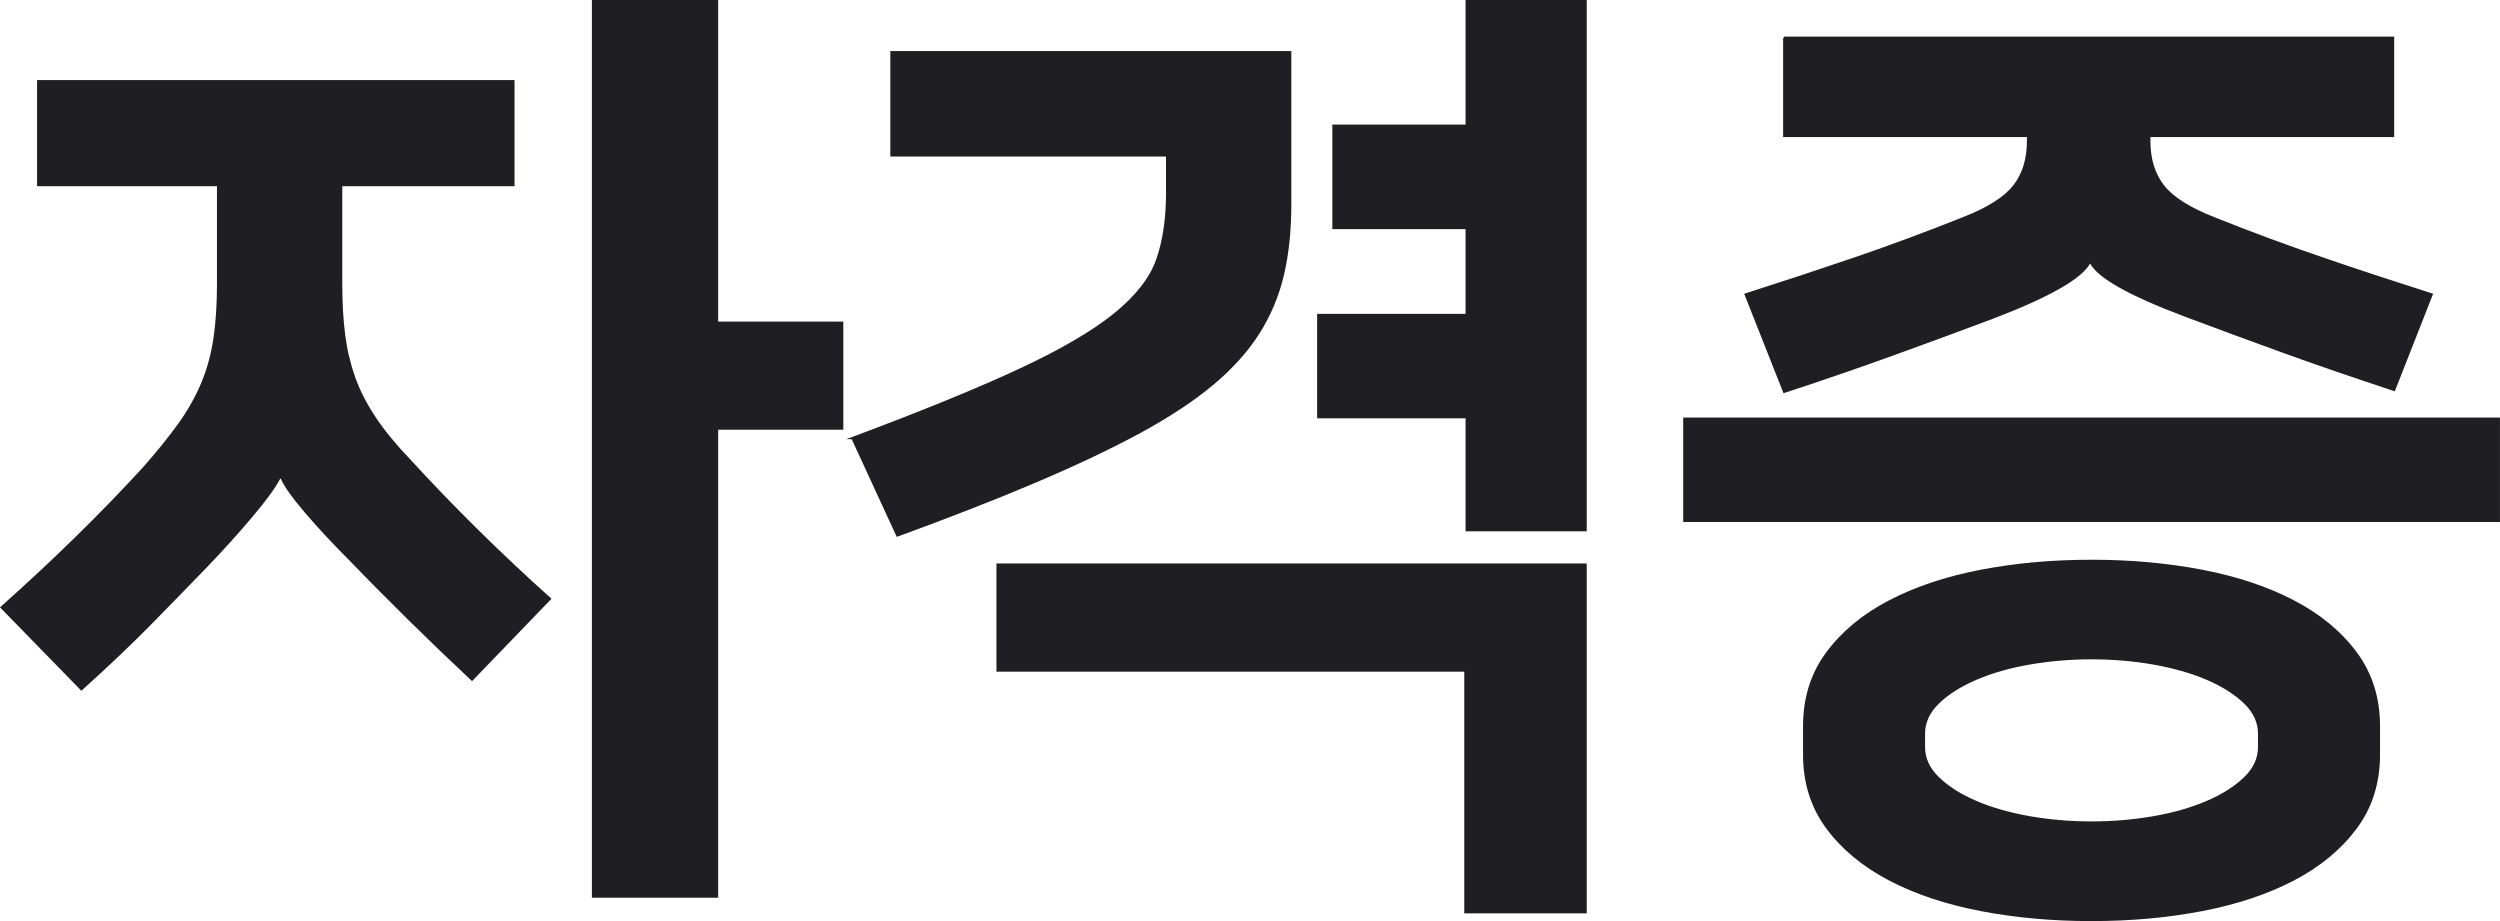
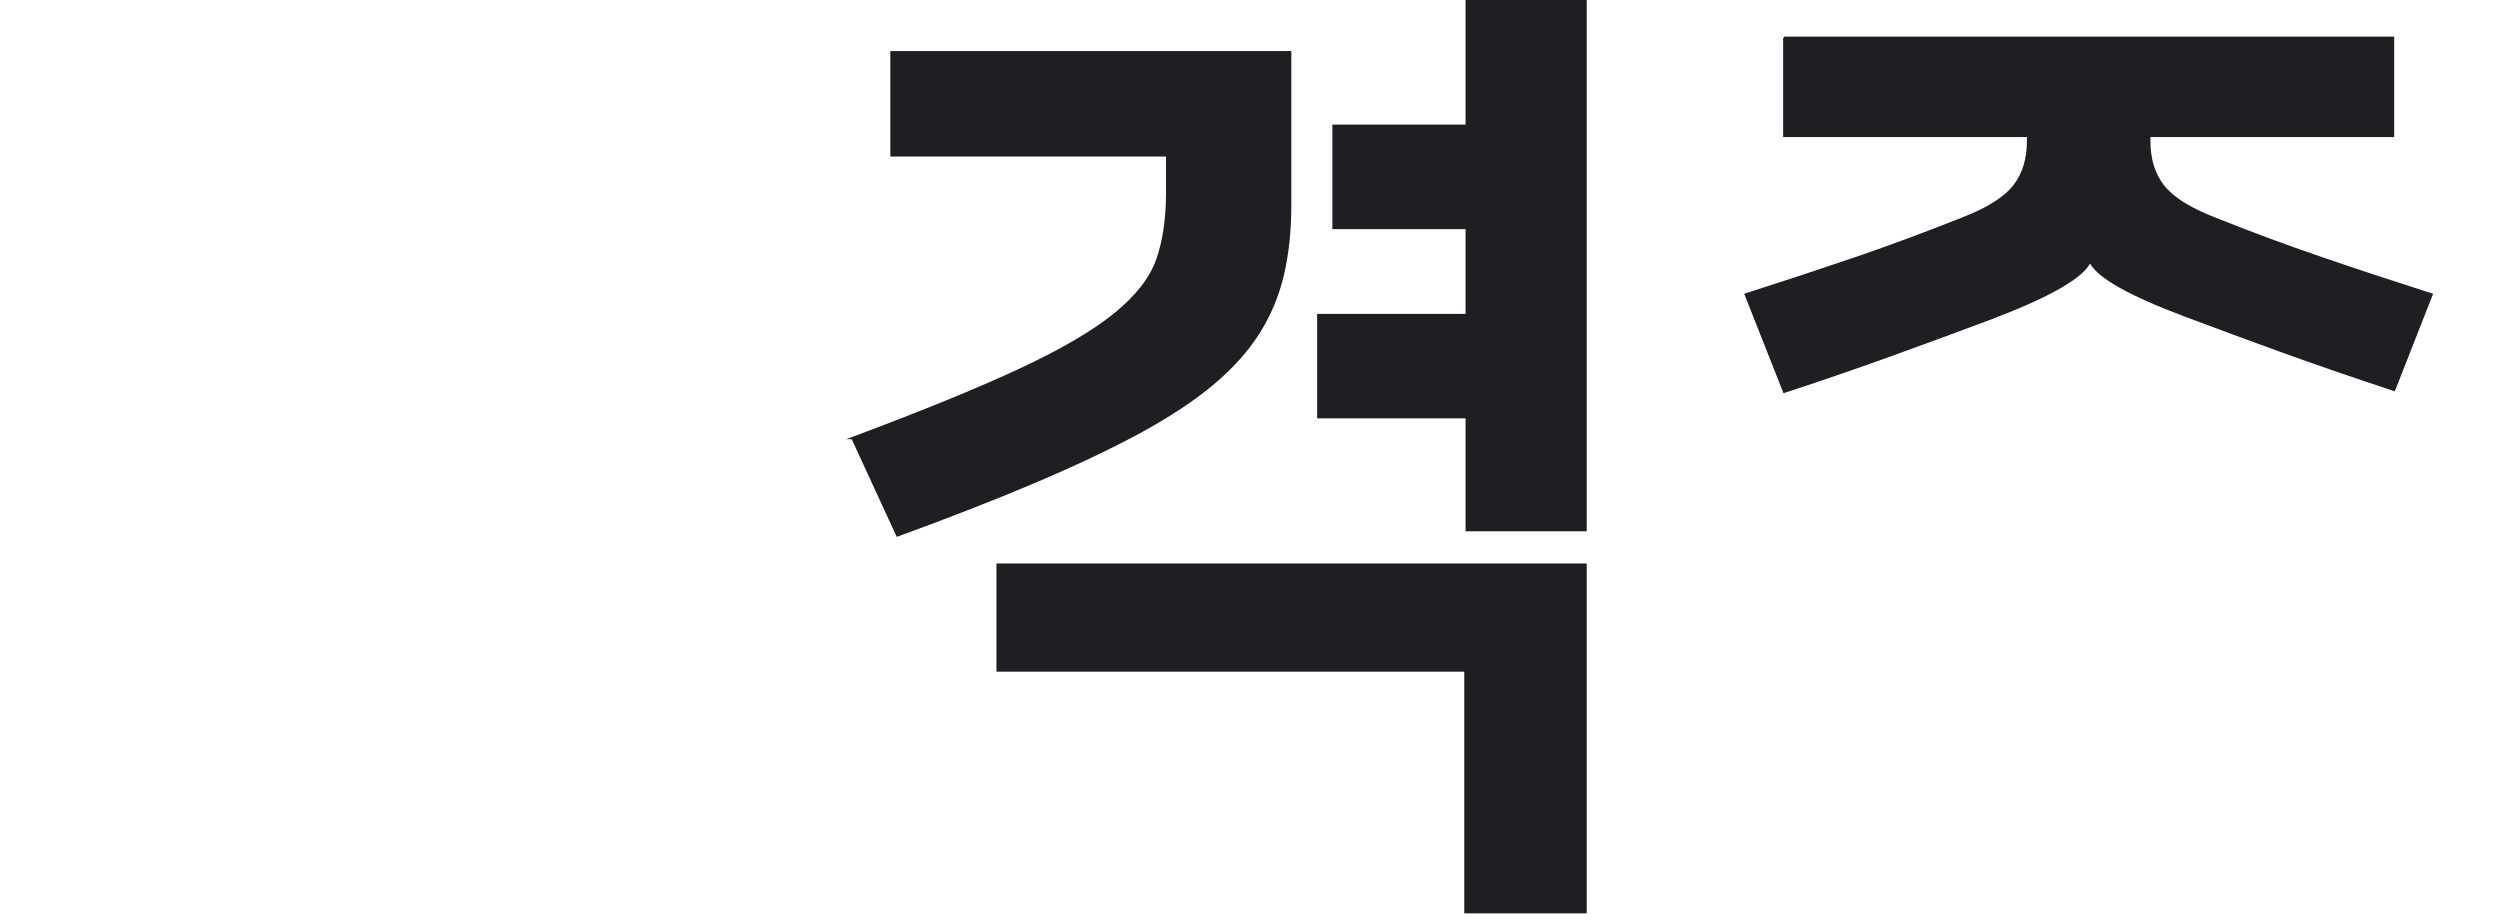
<svg xmlns="http://www.w3.org/2000/svg" id="Layer_2" data-name="Layer 2" viewBox="0 0 287.66 105.98">
  <defs>
    <style>
      .cls-1 {
        fill: #1e1e23;
        stroke: #1e1e23;
        stroke-miterlimit: 10;
        stroke-width: .25px;
      }
    </style>
  </defs>
  <g id="Layer_1-2" data-name="Layer 1">
    <g>
-       <path class="cls-1" d="M4.39,9.34h54.69v11.96h-19.82v11.4c0,2.14.11,4.08.33,5.81.22,1.74.61,3.38,1.16,4.93.55,1.55,1.35,3.1,2.38,4.65,1.03,1.55,2.4,3.21,4.1,4.98,2.36,2.58,4.93,5.24,7.69,7.97,2.77,2.73,5.55,5.35,8.36,7.86l-8.97,9.3c-2.36-2.21-4.72-4.48-7.09-6.81-2.36-2.33-4.58-4.56-6.64-6.7-2.14-2.14-3.95-4.08-5.42-5.81-1.48-1.73-2.4-3.04-2.77-3.93h-.22c-.52,1.03-1.59,2.51-3.21,4.43-1.62,1.92-3.36,3.84-5.2,5.76-2.07,2.14-4.21,4.34-6.42,6.59-2.21,2.25-4.87,4.78-7.97,7.58L.18,69.89c6.05-5.39,11.51-10.74,16.38-16.05,1.62-1.84,2.99-3.54,4.1-5.09,1.11-1.55,1.99-3.14,2.66-4.76.66-1.62,1.12-3.34,1.38-5.15.26-1.81.39-3.86.39-6.14v-11.4H4.39v-11.96Z" />
      <path class="cls-1" d="M98.07,50.41c8.1-3.03,14.53-5.66,19.29-7.88,4.76-2.22,8.4-4.35,10.91-6.38,2.51-2.04,4.14-4.13,4.89-6.27.75-2.15,1.13-4.7,1.13-7.66v-4.33h-31.72V6h45.89v17.54c0,2.96-.28,5.65-.84,8.05-.56,2.41-1.5,4.65-2.81,6.72-1.31,2.07-3.08,4.03-5.29,5.88-2.21,1.85-4.99,3.68-8.32,5.5-3.34,1.81-7.31,3.7-11.92,5.66-4.61,1.96-9.95,4.05-16.03,6.27l-5.17-11.21Z" />
-       <path class="cls-1" d="M240.66,105.86c-4.48,0-8.73-.38-12.73-1.15-4.01-.77-7.51-1.94-10.53-3.52-3.01-1.58-5.4-3.56-7.16-5.94-1.76-2.38-2.65-5.18-2.65-8.41v-3.3c0-3.22.88-6.03,2.65-8.41,1.76-2.38,4.15-4.36,7.16-5.93,3.01-1.57,6.52-2.75,10.53-3.52,4-.77,8.25-1.15,12.73-1.15s8.73.38,12.73,1.15c4,.77,7.51,1.94,10.53,3.52,3.01,1.58,5.4,3.55,7.16,5.93,1.76,2.38,2.65,5.18,2.65,8.41v3.3c0,3.22-.88,6.03-2.65,8.41-1.76,2.38-4.15,4.36-7.16,5.94-3.01,1.57-6.52,2.75-10.53,3.52-4.01.77-8.25,1.15-12.73,1.15ZM240.66,75.74c-2.42,0-4.79.2-7.11.6-2.32.4-4.37.99-6.17,1.76-1.8.77-3.25,1.68-4.35,2.75-1.1,1.06-1.65,2.25-1.65,3.57v1.54c0,1.32.55,2.51,1.65,3.57,1.1,1.06,2.55,1.98,4.35,2.75,1.8.77,3.86,1.35,6.17,1.76,2.31.4,4.68.6,7.11.6s4.8-.2,7.11-.6c2.32-.4,4.37-.99,6.17-1.76,1.8-.77,3.25-1.69,4.35-2.75,1.1-1.06,1.65-2.25,1.65-3.57v-1.54c0-1.32-.55-2.51-1.65-3.57-1.1-1.06-2.55-1.98-4.35-2.75-1.8-.77-3.86-1.35-6.17-1.76-2.31-.4-4.68-.6-7.11-.6Z" />
-       <polygon class="cls-1" points="82.51 37.13 96.91 37.13 96.91 49.32 82.51 49.32 82.51 103.17 68.23 103.17 68.23 .12 82.51 .12 82.51 37.13" />
      <polygon class="cls-1" points="168.76 14.46 168.76 .12 182.45 .12 182.45 61.01 168.76 61.01 168.76 48.01 151.68 48.01 151.68 36.24 168.76 36.24 168.76 26.24 153.43 26.24 153.43 14.46 168.76 14.46" />
      <polygon class="cls-1" points="114.78 64.96 182.45 64.96 182.45 104.97 168.61 104.97 168.61 77.16 114.78 77.16 114.78 64.96" />
      <path class="cls-1" d="M205.29,4.34h70.07v11.31h-28.05v.55c0,2.12.54,3.86,1.61,5.22,1.07,1.36,3.01,2.58,5.82,3.68,4.21,1.69,8.35,3.22,12.42,4.61,4.06,1.39,8.28,2.78,12.64,4.17l-4.32,10.99c-4.66-1.54-8.91-3-12.75-4.39-3.84-1.39-7.61-2.78-11.31-4.17-6.43-2.42-10.05-4.47-10.87-6.15h-.11c-.89,1.76-4.58,3.88-11.09,6.37-3.7,1.39-7.47,2.78-11.31,4.17-3.84,1.39-8.09,2.86-12.75,4.39l-4.43-11.21c4.36-1.39,8.57-2.78,12.64-4.17,4.06-1.39,8.2-2.93,12.42-4.61,2.81-1.1,4.75-2.32,5.82-3.68,1.07-1.35,1.61-3.09,1.61-5.22v-.55h-28.05V4.34Z" />
-       <rect class="cls-1" x="193.8" y="48.17" width="93.73" height="11.77" />
    </g>
  </g>
</svg>